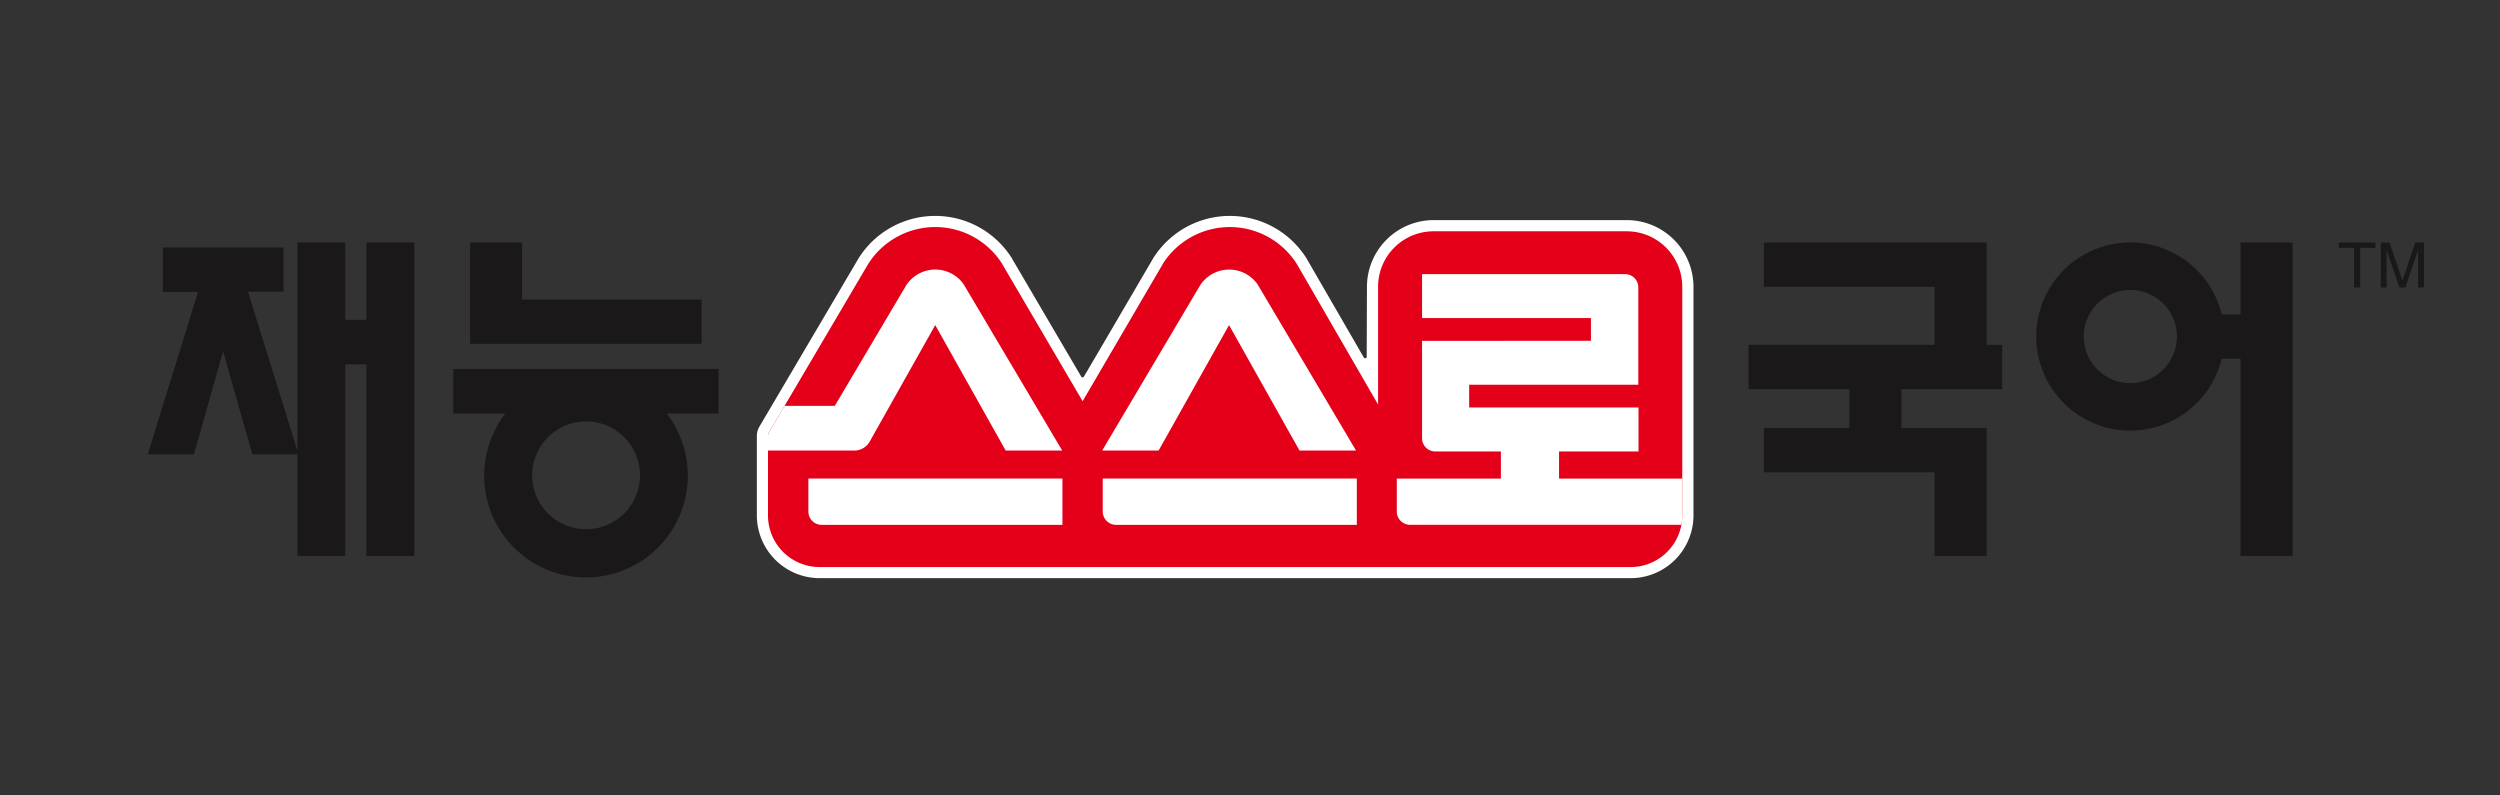
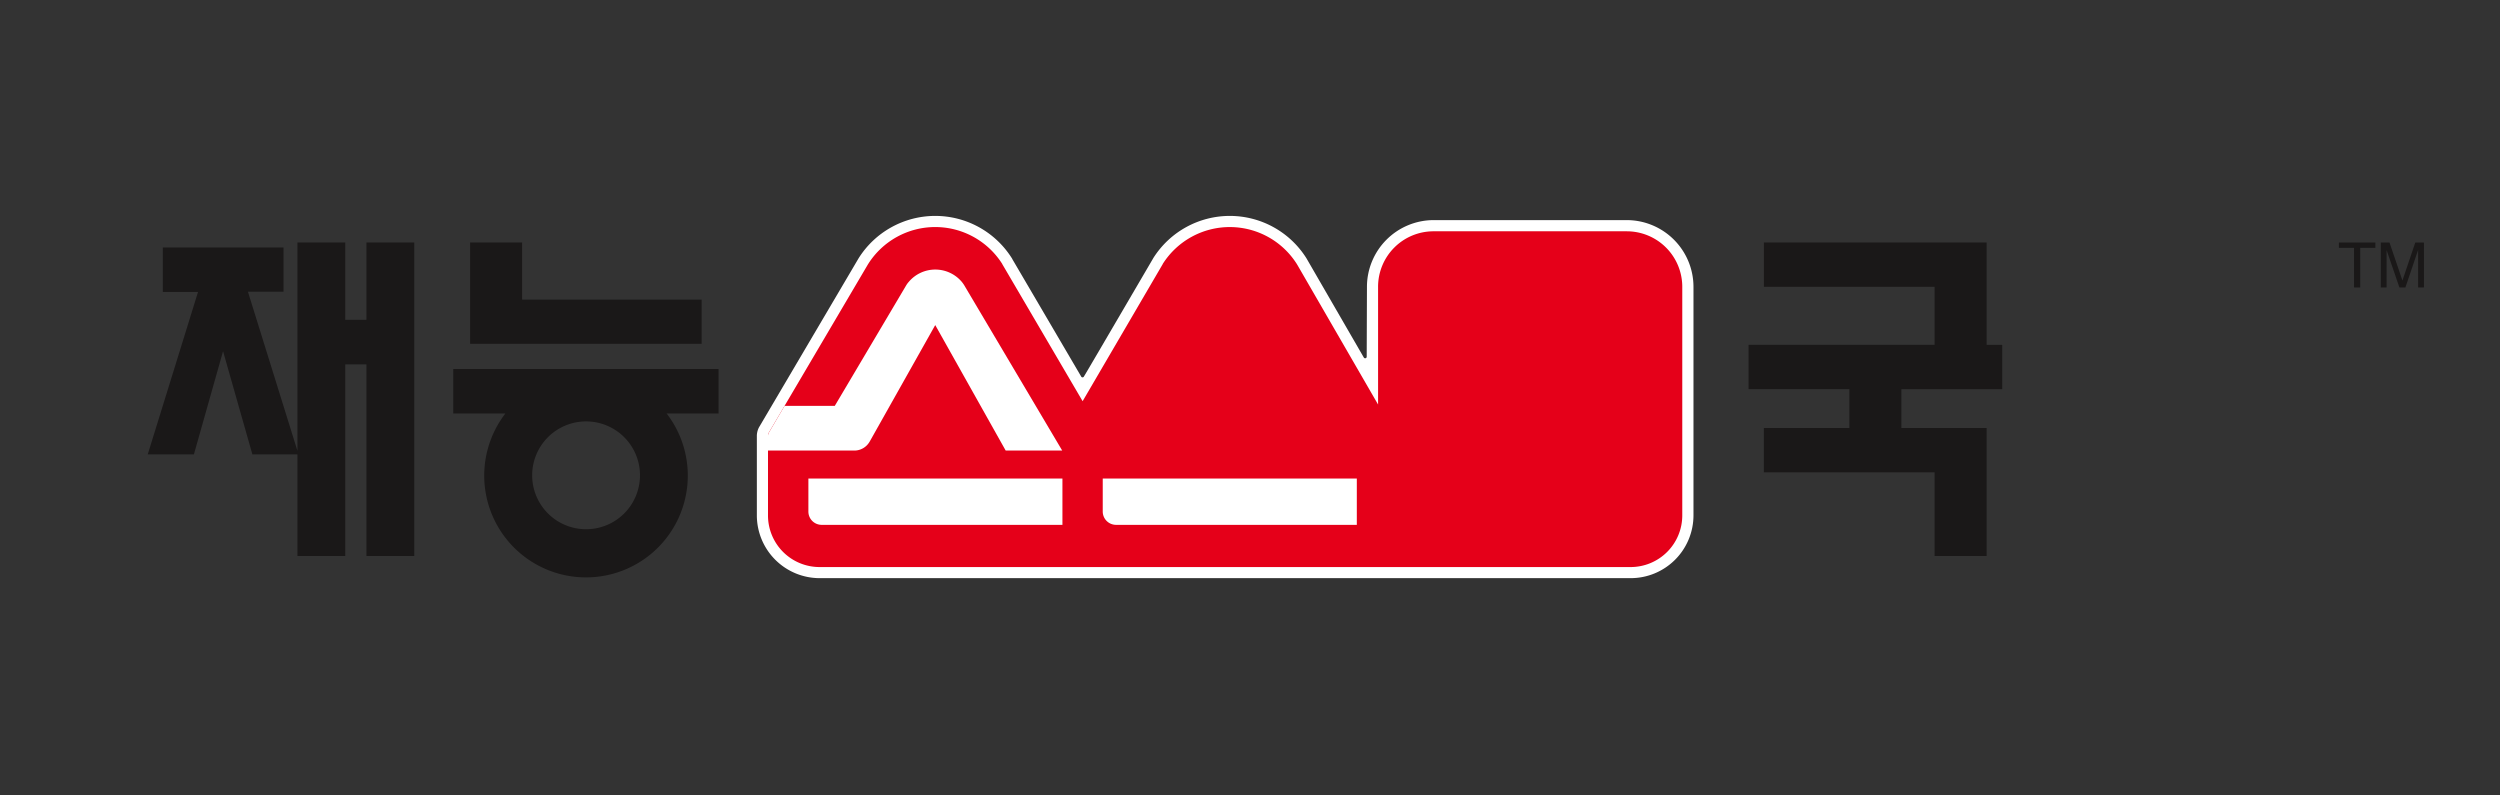
<svg xmlns="http://www.w3.org/2000/svg" id="sub-재능스스로국어" width="220" height="70" viewBox="0 0 220 70">
  <rect x="0" y="0" width="220" height="70" fill="#333333" stroke="none" />
  <g id="그룹_69384" data-name="그룹 69384" transform="translate(11 19)">
-     <path id="패스_79442" data-name="패스 79442" d="M115.534,1.371V7.7h-1.659a8.277,8.277,0,1,0,0,3.9h1.656V28.96h4.583V1.371Zm-9.7,12.38a4.1,4.1,0,1,1,4.1-4.1,4.1,4.1,0,0,1-4.1,4.1" transform="translate(70.635 0.965)" fill="#1a1818" />
    <path id="패스_79443" data-name="패스 79443" d="M103.642,1.371h-19.6v3.9H99.063v5.106H82.693v3.9h8.871V17.7H84.037v3.9H99.063v7.363h4.579V17.7h-7.5V14.284h8.871v-3.9h-1.371Z" transform="translate(60.181 0.965)" fill="#1a1818" />
    <path id="패스_79444" data-name="패스 79444" d="M116.4,1.374v.47h-1.334V5.33h-.547V1.844h-1.33v-.47Z" transform="translate(81.635 0.967)" fill="#1a1818" />
    <path id="패스_79445" data-name="패스 79445" d="M118.386,1.374,117.255,4.72l-1.138-3.346h-.765V5.33h.509V2.04l1.128,3.29h.528l1.118-3.3v3.3h.513V1.374Z" transform="translate(83.159 0.967)" fill="#1a1818" />
    <path id="패스_79446" data-name="패스 79446" d="M19.245,8.179H17.382V1.371H13.174V19.707l-4.356-14h3.131V1.812H1.327V5.724h3.1L0,20.022H4.063l2.566-9.08,2.581,9.08h3.964v8.939h4.208V12.1h1.864V28.961h4.21V1.371h-4.21Z" transform="translate(2 0.965)" fill="#1a1818" />
    <path id="패스_79447" data-name="패스 79447" d="M39.131,7.908H15.782v3.911h4.591a8.957,8.957,0,1,0,14.184,0h4.574Zm-11.664,14.1a4.744,4.744,0,1,1,4.748-4.755,4.743,4.743,0,0,1-4.748,4.755" transform="translate(13.104 5.564)" fill="#1a1818" />
    <path id="패스_79448" data-name="패스 79448" d="M37.029,6.4h-15.8V1.371H16.652v8.917H37.029Z" transform="translate(13.716 0.965)" fill="#1a1818" />
    <path id="패스_79449" data-name="패스 79449" d="M36.986,31.877a5.53,5.53,0,0,1-5.521-5.521V19.375a1.64,1.64,0,0,1,.193-.777l8.755-14.86a7.965,7.965,0,0,1,13.47-.049.666.666,0,0,1,.072.128l6.053,10.322a.128.128,0,0,0,.111.07h.009a.131.131,0,0,0,.106-.055c.053-.072,1.709-2.9,5.535-9.443l.6-1.026a7.964,7.964,0,0,1,13.46.043c.07.123,5.049,8.733,5.049,8.733a.139.139,0,0,0,.118.068.258.258,0,0,0,.036-.005.135.135,0,0,0,.1-.131l.022-6.15A5.877,5.877,0,0,1,91.017.37h17a5.877,5.877,0,0,1,5.871,5.871V26.356a5.529,5.529,0,0,1-5.526,5.521Z" transform="translate(24.138 0)" fill="#fff" />
    <path id="패스_79450" data-name="패스 79450" d="M85.728,16.194,78.634,3.922a.383.383,0,0,1-.039-.066,6.981,6.981,0,0,0-11.816-.034l0,.012L59.728,15.9,52.654,3.833V3.821a6.98,6.98,0,0,0-11.794,0l-.009.012L32.116,18.659a.688.688,0,0,0-.075.3v.014c0,.675,0,6.981,0,6.981a4.539,4.539,0,0,0,4.537,4.542h71.37a4.545,4.545,0,0,0,4.549-4.542V5.835A4.886,4.886,0,0,0,107.612.949h-17a4.881,4.881,0,0,0-4.884,4.886Z" transform="translate(24.543 0.405)" fill="#e50019" />
-     <path id="패스_79451" data-name="패스 79451" d="M63.032,4.166a1.757,1.757,0,0,0-.223-.31h0a3.05,3.05,0,0,0-4.663,0,2.355,2.355,0,0,0-.228.31L49.3,18.7h4.966l6.2-11.043,6.2,11.043h4.976Z" transform="translate(36.69 1.95)" fill="#fff" />
    <path id="패스_79452" data-name="패스 79452" d="M49.332,13.568l0,2.845s0,.037,0,.06A1.174,1.174,0,0,0,50.5,17.641H71.691V13.568Z" transform="translate(36.709 9.546)" fill="#fff" />
    <path id="패스_79453" data-name="패스 79453" d="M34.127,13.568v2.9A1.169,1.169,0,0,0,35.3,17.641H56.483V13.568Z" transform="translate(26.011 9.546)" fill="#fff" />
    <path id="패스_79454" data-name="패스 79454" d="M39.627,18.7h.017a1.55,1.55,0,0,0,1.337-.779l.01-.014,5.767-10.25,6.2,11.043h4.974L49.317,4.166a2.742,2.742,0,0,0-.22-.31h0a3.054,3.054,0,0,0-4.67,0,1.9,1.9,0,0,0-.228.31l-6.281,10.6H33.5l-.1.17-1.288,2.193a.654.654,0,0,0-.073.279V18.7Z" transform="translate(24.543 1.95)" fill="#fff" />
-     <path id="패스_79455" data-name="패스 79455" d="M89.646,21H78.8V18.613h6.993V14.738H70.89v-2H85.774V4.169A1.162,1.162,0,0,0,84.6,3.007H66.745V6.874H81.607v2l-14.862.007v8.567a1.163,1.163,0,0,0,1.164,1.165h5.773V21h-9.16v2.9a1.171,1.171,0,0,0,1.167,1.169H89.57a4.857,4.857,0,0,0,.077-.833Z" transform="translate(47.396 2.116)" fill="#fff" />
-     <rect id="사각형_45808" data-name="사각형 45808" width="220" height="70" transform="translate(-11 -19)" fill="none" />
  </g>
</svg>